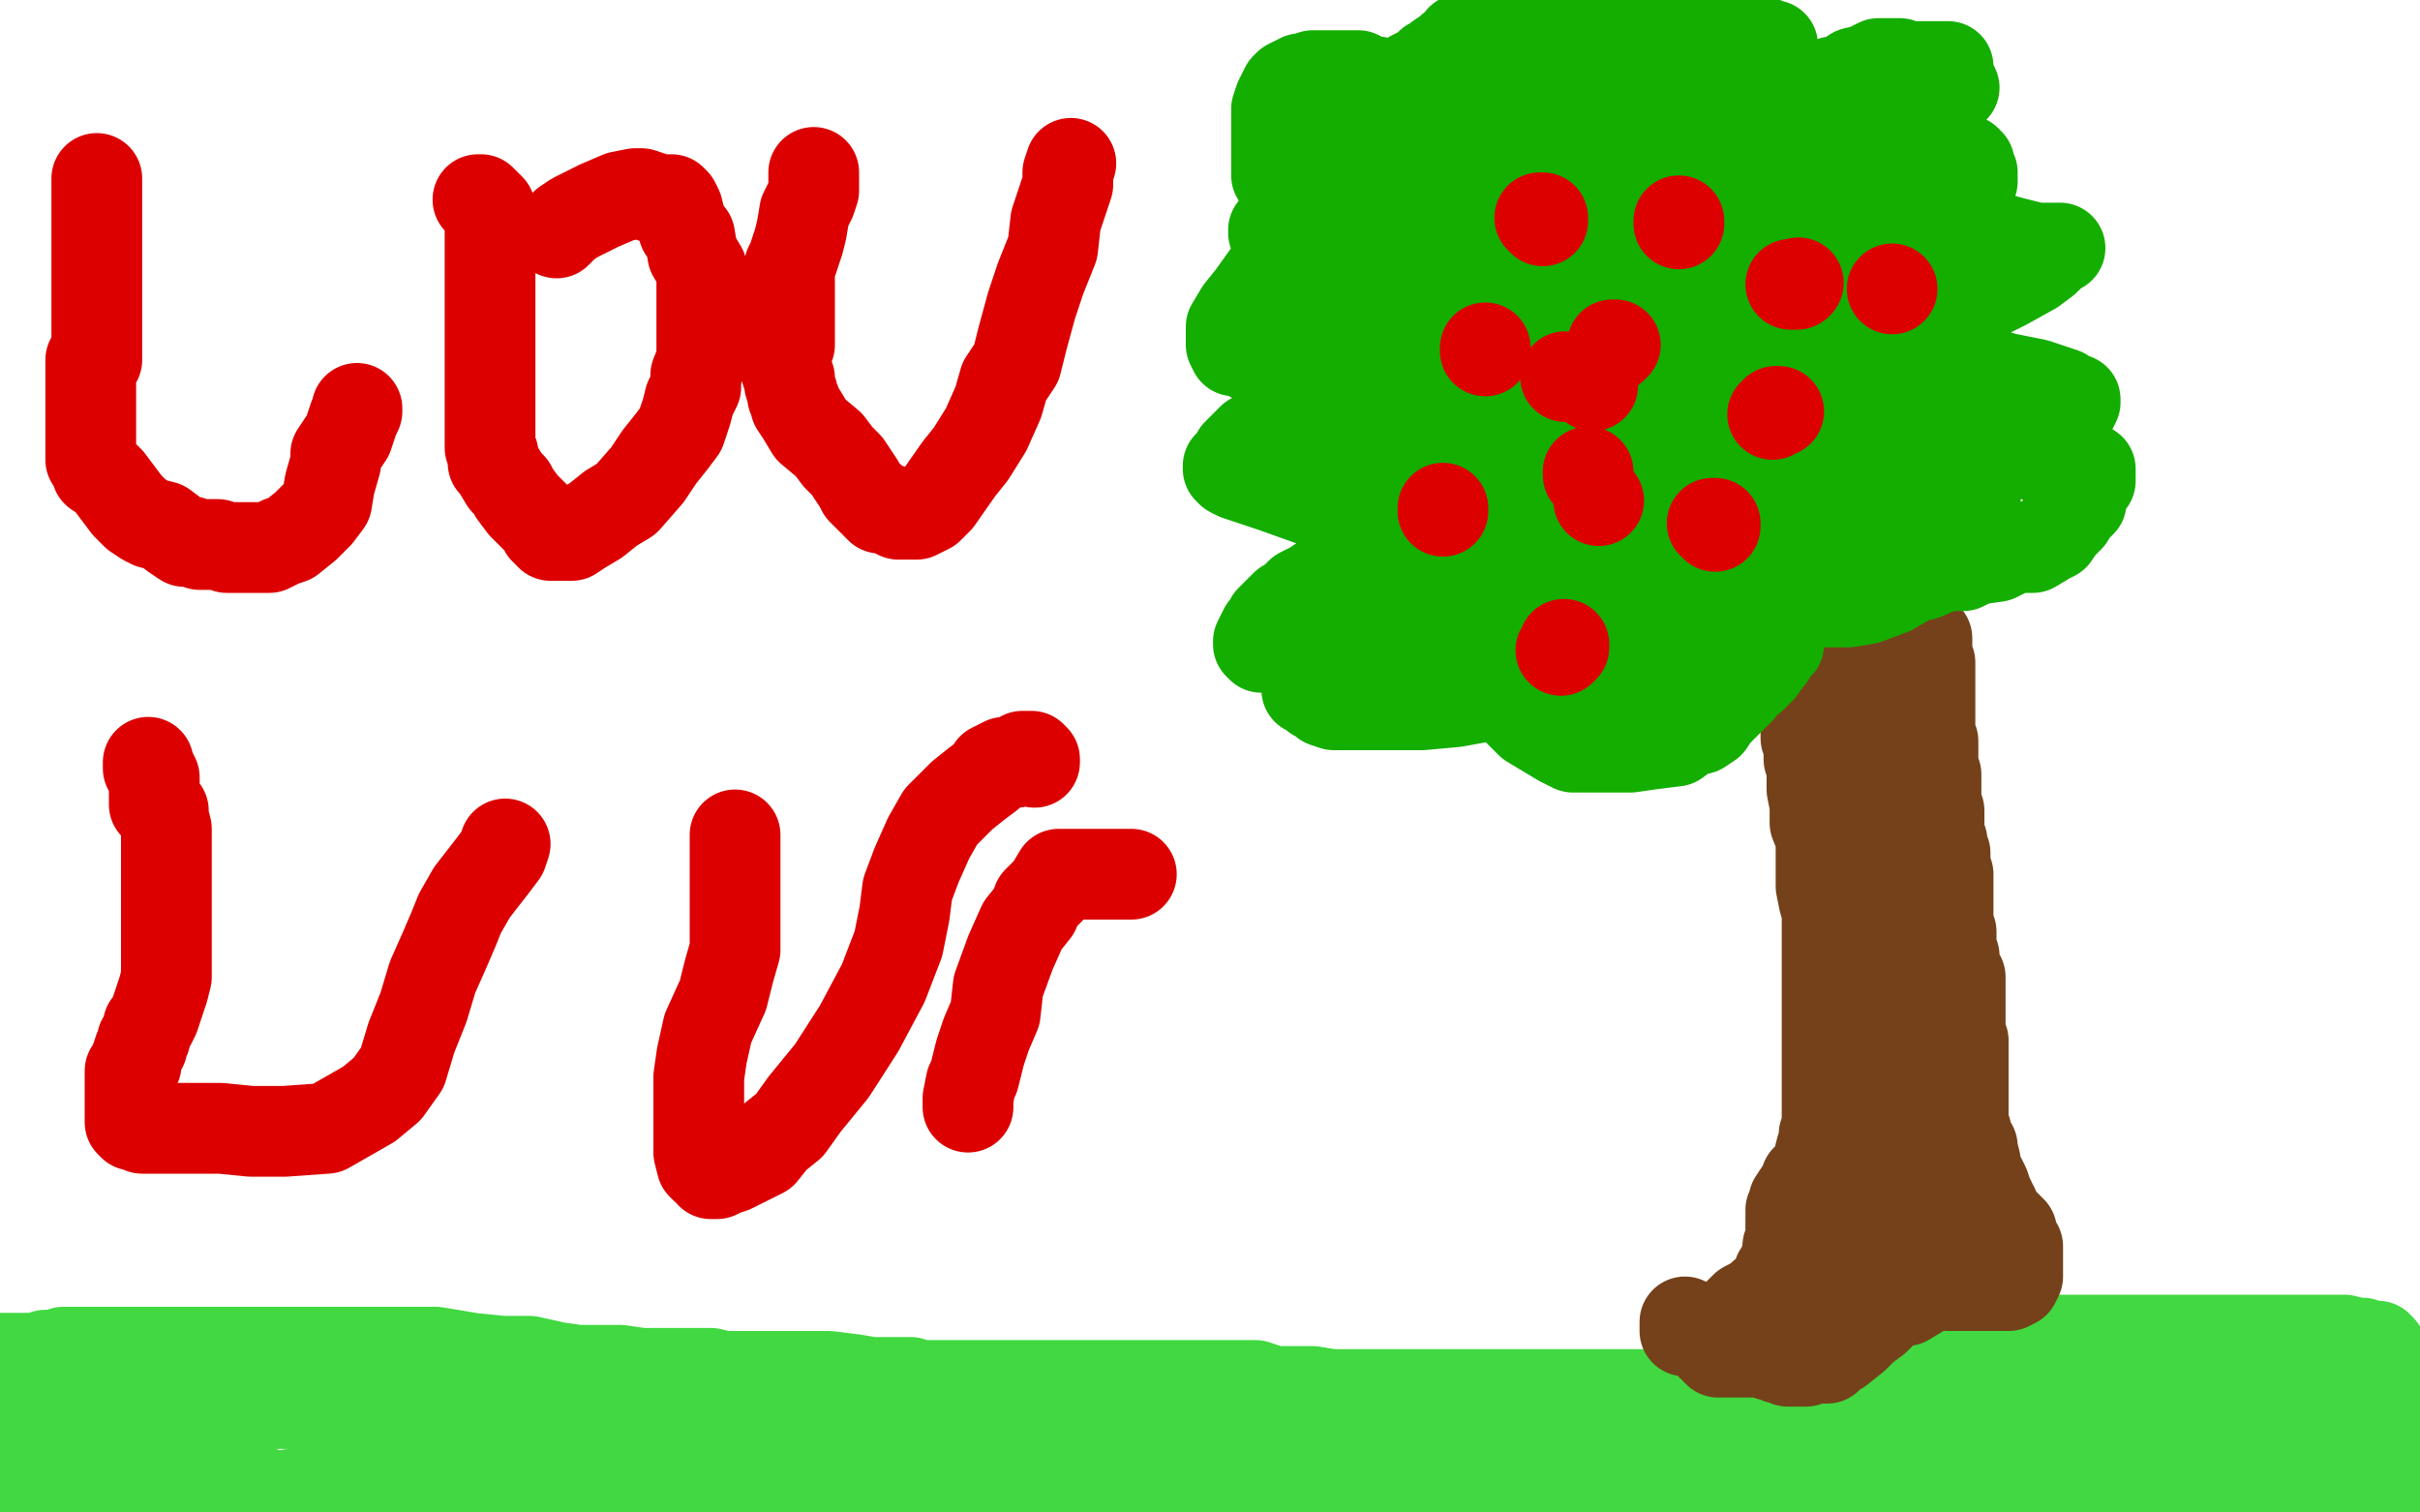
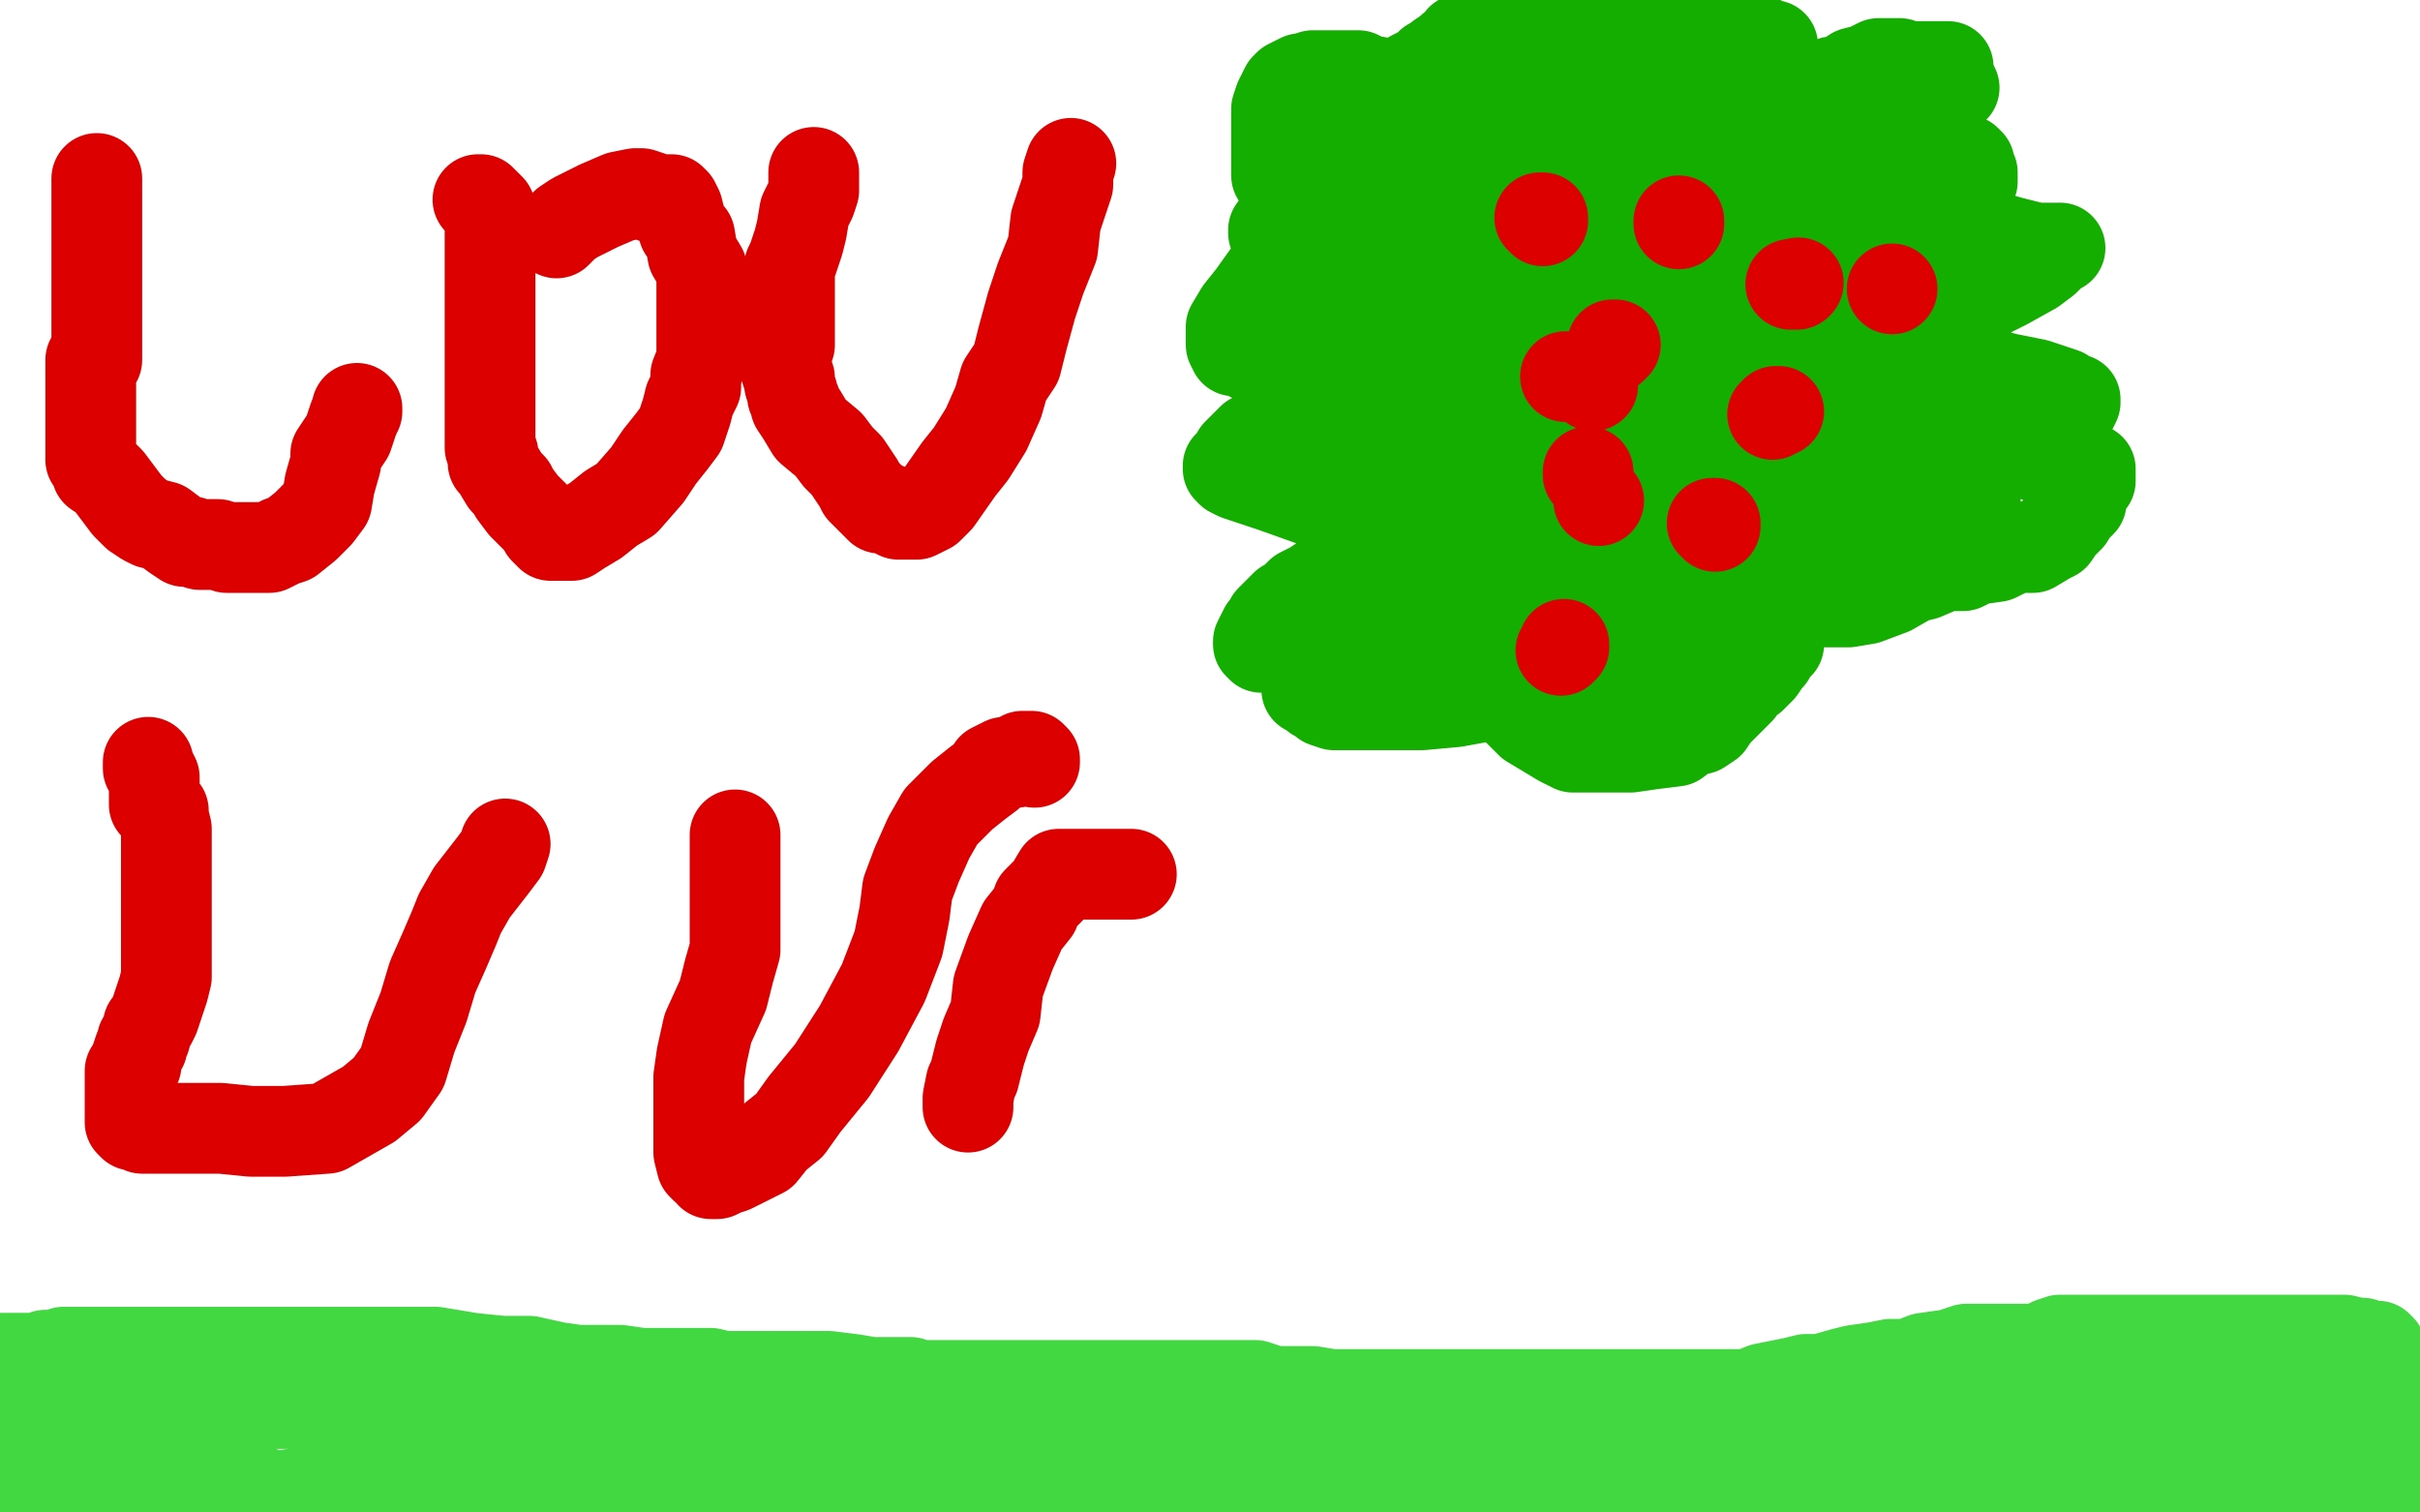
<svg xmlns="http://www.w3.org/2000/svg" width="800" height="500" version="1.1" style="stroke-antialiasing: false">
  <desc>This SVG has been created on https://colorillo.com/</desc>
-   <rect x="0" y="0" width="800" height="500" style="fill: rgb(255,255,255); stroke-width:0" />
  <polyline points="1,449 2,449 2,449 4,449 4,449 5,449 5,449 7,449 7,449 9,449 9,449 10,449 10,449 11,449 12,449 15,448 19,448 21,447 25,447 26,447 29,447 31,447 34,447 36,447 40,447 46,447 50,447 55,447 61,447 68,447 76,447 85,447 93,447 104,447 121,447 132,447 144,447 156,449 166,450 175,450 184,452 191,453 197,453 205,453 212,454 215,454 223,454 226,454 230,454 235,454 239,455 244,455 249,455 255,455 266,455 274,455 282,456 288,457 293,457 297,457 301,457 304,458 307,458 308,458 310,458 316,458 323,458 330,458 334,458 341,458 343,458 347,458 351,458 354,458 359,458 364,458 372,458 375,458 379,458 383,458 387,458 389,458 393,458 397,458 401,458 404,458 412,458 415,458 421,460 425,460 429,460 434,460 440,461 448,461 453,461 459,461 465,461 478,461 481,461 490,461 500,461 513,461 523,461 534,461 540,461 546,461 551,461 556,461 561,461 566,461 571,461 578,461 583,459 588,458 593,457 597,456 602,456 609,454 613,453 620,452 625,451 631,451 636,449 643,448 644,448 650,446 654,446 657,446 661,446 665,446 669,446 672,446 675,446 678,444 681,443 684,443 689,443 692,443 696,443 699,443 702,443 708,443 715,443 725,443 736,443 749,443 760,443 761,443 762,443 763,443 764,443 766,443 767,443 770,443 775,443 779,444 780,444 781,444 783,445 784,445 786,445 787,446 787,447 789,452 791,453 792,455 794,456 794,457 796,458 796,459 797,461 797,462 797,463 797,465 797,466 797,468 797,469 797,470 797,473 797,474 797,476 797,478 797,479 797,481 797,483 797,484 797,486 795,488 794,489 793,490 793,491 791,493 790,494 789,497 788,499 757,499 757,497 757,496 757,494 759,492 759,491 759,490 763,486 765,485 769,484 773,482 775,481 778,479 781,479 783,479 784,479 785,479 786,479 784,479 780,480 773,481 764,484 751,485 730,490 712,494 711,494 710,493 711,492 715,489 727,481 736,478 744,476 747,476 748,476 748,477 747,477 746,477 745,477 743,477 740,479 729,484 708,497 710,498 719,493 727,488 733,486 740,483 748,480 751,477 753,473 754,472 755,470 756,469 755,469 754,469 753,470 752,470 751,471 746,472 741,474 740,474 740,475 741,475 748,475 763,469 773,467 777,464 776,463 775,462 774,462 773,462 772,461 771,461 770,461 769,461 768,460 762,459 750,459 739,459 731,459 724,459 715,459 712,459 707,460 698,460 693,460 689,460 682,462 676,463 668,463 663,463 659,463 655,463 653,463 647,464 641,464 637,464 633,464 630,464 626,465 624,465 621,465 620,465 618,465 617,465 614,465 610,465 608,465 601,465 598,465 593,465 589,465 586,465 584,466 581,466 579,466 578,466 576,466 573,466 565,467 562,467 556,467 552,467 548,467 546,467 545,467 543,467 542,467 540,467 538,467 536,468 533,468 530,468 526,468 523,468 518,468 514,468 509,468 506,468 500,468 496,468 492,469 489,469 482,469 477,471 474,471 469,471 463,471 456,471 449,471 444,471 439,471 434,471 431,471 423,471 419,472 413,473 408,473 404,473 398,473 392,473 387,473 380,473 374,473 370,473 365,473 360,473 358,473 353,473 349,474 344,474 339,474 335,474 331,474 326,474 322,474 321,474 319,474 318,474 316,474 315,474 313,474 310,473 305,472 300,471 295,470 291,467 287,466 284,465 276,463 268,460 257,458 245,458 235,458 227,458 223,457 220,457 219,457 217,457 214,457 212,457 211,457 205,457 204,457 196,457 189,457 181,458 177,458 173,458 171,458 170,458 167,459 165,459 164,459 158,460 157,460 150,460 145,461 140,463 136,463 132,463 129,464 128,464 125,464 123,464 121,464 116,464 111,464 105,464 101,464 97,464 93,464 90,464 86,464 81,464 77,464 73,464 70,464 65,464 60,464 56,464 51,464 45,464 38,464 32,465 29,465 26,465 25,465 24,465 22,465 20,465 16,465 12,467 10,467 5,469 2,471 0,499 1,499 3,499 4,499 6,499 7,499 8,498 9,498 11,496 12,495 13,494 14,493 15,492 16,491 17,490 20,489 21,488 22,487 23,486 26,484 27,484 28,484 29,484 30,484 32,484 32,485 35,485 37,486 41,488 43,489 45,490 46,491 48,492 49,493 51,494 53,495 54,496 55,496 58,498 90,499 90,498 90,497 90,496 89,494 88,494 86,493 84,493 83,493 82,493 81,493 80,492 78,491 77,491 76,491 75,491 74,491 73,491 72,492 71,492 69,492 66,492 64,492 62,492 61,492 59,492 57,493 55,494 55,495 57,495 58,495 61,495 64,495 72,496 77,496 81,496 85,496 86,496 87,496 88,496 88,495 89,495 90,495 92,495 96,494 98,494 101,493 105,492 106,492 110,489 113,488 115,486 118,484 120,484 121,482 124,481 125,481 126,481 127,479 129,479 131,478 134,478 137,478 139,478 143,480 146,482 149,483 151,484 152,485 153,485 153,486 153,487 153,488 153,491 152,492 151,492 151,493 149,494 146,494 144,495 141,495 138,495 136,496 133,496 132,496 131,496 130,496 129,496 128,496 129,496 134,496 143,496 148,496 160,496 163,496 164,494 165,494 166,493 168,492 170,491 172,490 174,488 175,488 176,488 178,487 180,486 181,486 182,484 183,484 184,484 185,483 189,482 191,481 194,480 196,480 199,480 203,480 207,480 208,480 210,480 213,481 215,481 217,482 218,482 220,482 220,483 222,483 224,483 226,485 229,485 231,486 236,486 238,486 239,486 240,486 241,486 242,487 243,487 246,487 247,487 249,487 251,487 252,487 255,487 258,487 260,488 261,488 261,489 261,490 260,491 260,493 259,494 258,494 258,495 255,497 252,499 175,499 175,498 175,492 175,489 177,486 178,484 180,482 184,479 190,477 193,476 196,476 198,476 200,476 201,476 203,476 206,478 208,480 209,480 208,481 207,481 205,481 197,481 181,481 165,481 152,480 144,478 143,477 144,476 146,476 148,476 151,476 152,476 157,476 171,476 188,477 207,479 216,480 228,481 248,483 272,487 298,488 319,491 333,492 339,492 341,494 344,494 351,494 356,494 368,495 380,495 391,495 395,495 396,495 401,495 402,495 406,495 409,495 412,495 414,495 416,495 418,495 421,495 423,495 427,495 430,495 434,495 441,495 449,495 465,495 474,495 487,495 495,495 503,495 510,495 514,495 517,495 521,495 528,495 532,495 536,495 545,495 557,494 565,494 573,494 581,494 584,494 592,492 595,491 599,490 603,490 607,489 613,489 619,489 625,489 630,489 634,489 640,489 644,489 648,489 651,489 656,489 662,489 668,489 674,489 679,489 685,487 691,486 696,486 702,486 707,484 710,484 714,484 716,482 718,482 719,482 719,481 718,481 717,481 716,481 715,481 714,481 713,481 712,481" style="fill: none; stroke: #41d841; stroke-width: 30; stroke-linejoin: round; stroke-linecap: round; stroke-antialiasing: false; stroke-antialias: 0; opacity: 1.0" />
-   <polyline points="597,218 597,219 597,219 597,220 597,220 597,221 597,221 597,222 597,222 597,223 597,223 597,225 597,225 597,226 597,227 597,228 597,229 597,233 597,235 597,239 597,241 597,244 598,244 598,245 598,246 598,247 598,250 598,251 599,254 599,257 599,259 599,261 600,266 600,267 600,270 600,272 602,277 602,279 602,283 602,287 602,290 602,293 603,298 604,301 604,309 604,314 604,319 604,324 604,327 604,332 604,337 604,342 604,347 604,350 604,354 604,356 604,360 604,363 604,365 604,368 604,371 604,373 603,375 603,378 602,380 601,384 600,387 598,389 597,390 597,392 596,393 595,394 593,397 593,399 592,400 592,402 592,403 592,405 592,406 592,408 592,410 591,412 591,413 591,415 591,416 590,417 590,418 590,419 589,420 588,421 587,424 585,427 583,428 581,430 581,431 579,433 577,434 576,436 574,438 572,438 570,438 569,438 568,439 567,439 565,439 564,440 563,440 562,440 561,440 560,440 559,440 558,440 557,440 557,439 557,438 557,437" style="fill: none; stroke: #74411a; stroke-width: 30; stroke-linejoin: round; stroke-linecap: round; stroke-antialiasing: false; stroke-antialias: 0; opacity: 1.0" />
-   <polyline points="610,209 610,208 610,208 611,208 611,208 612,208 612,208 616,208 617,208 618,208 620,208 622,208 623,208 624,208 626,208 627,208 628,208 629,208 630,208 631,208 632,208 633,208 633,209 634,209 635,209 636,210 637,211 637,212 637,213 637,214 637,216 637,218 638,219 638,220 638,221 638,223 638,224 638,225 638,228 638,230 638,231 638,232 638,234 638,235 638,236 638,237 638,240 638,241 638,243 639,245 639,246 639,248 639,249 639,250 639,251 639,254 639,255 640,256 640,257 640,258 640,259 640,260 640,261 640,262 640,263 640,265 640,266 641,268 641,270 641,271 641,272 641,273 641,274 641,275 641,276 642,278 642,281 643,282 643,285 643,288 644,289 644,290 644,293 644,294 644,296 644,299 644,300 644,302 644,305 644,307 645,308 645,309 645,310 645,313 646,316 646,317 646,320 648,323 648,326 648,327 648,330 648,333 648,336 648,338 648,339 648,342 649,344 649,346 649,348 649,350 649,354 649,357 649,362 649,364 649,365 649,366 649,368 649,369 649,371 649,372 650,374 650,375 651,378 652,379 652,380 653,384 653,387 653,388 653,389 655,390 656,392 657,395 658,397 658,398 658,399 659,399 660,402 661,403 663,405 665,407 665,409 665,410 666,411 667,412 667,413 667,416 667,418 667,421 667,422 666,424 664,425 663,425 662,425 661,425 657,425 654,425 650,425 646,425 644,425 643,424 642,424 641,424 637,426 635,427 630,430 627,430 624,432 620,436 616,439 613,442 608,446 606,447 604,449 603,449 602,449 601,449 599,449 597,450 595,450 594,450 592,450 591,450 589,449 588,449 586,448 585,448 584,447 583,447 582,447 580,447 579,447 577,447 576,447 574,447 573,447 571,447 570,447 569,447 568,447 567,446 567,445 566,445 566,444 567,442 568,441 572,438 574,435 577,432 581,430 585,428 589,427 593,424 596,422 602,419 608,417 619,414 624,412 627,411 630,410 632,408 633,408 635,407 640,404 642,404 645,403 649,400 650,399 651,398 650,398 649,398 648,398 646,397 643,395 641,395 639,395 637,395 636,395 635,395 634,395 633,395 632,395 631,395 630,395 629,395 628,395 628,394 627,393 624,392 622,392 622,391 621,390 620,389 619,389 619,388 618,387 618,386 618,385 618,384 617,383 617,382 617,379 617,377 617,374 617,373 617,370 617,368 617,365 617,363 617,361 618,359 618,358 619,355 620,353 620,352 620,351 620,350 620,348 621,345 621,344 621,343 621,342 621,341 621,340 621,338 621,337 621,334 621,333 622,331 622,330 622,329 622,327 622,326 622,324 622,322 621,319 621,317 621,315 621,311 621,307 621,303 621,300 621,294 621,292 621,290 621,288 621,287 621,286 621,285 621,284 621,282 621,281 621,279 621,278 621,276 621,273 621,270 621,265 621,261 621,256 621,251 621,246 621,240 621,237 621,235 621,237 621,238 621,240 621,242 621,245 621,249 622,259 622,262 624,270 625,273 627,277 628,280 628,283 630,286 630,291 632,294 632,298 632,300 633,303 634,309 634,315 635,320 636,323 636,327 636,329 636,331 636,334 636,338 636,340 635,344 634,346 634,349 634,350 634,352 634,353 634,356 634,358 634,361 634,362 633,365 633,366 633,368 632,370 631,372 630,374 630,377 629,378 629,380 628,382 628,384 627,386 625,389 625,391 624,393 623,395 623,396 622,397" style="fill: none; stroke: #74411a; stroke-width: 30; stroke-linejoin: round; stroke-linecap: round; stroke-antialiasing: false; stroke-antialias: 0; opacity: 1.0" />
  <polyline points="588,211 588,212 588,212 588,213 588,213 587,214 587,214 586,215 586,215 585,217 585,217 584,218 582,221 581,222 579,224 576,226 575,228 570,233 567,236 565,239 562,241 558,242 554,245 546,246 539,247 533,247 527,247 521,247 520,247 516,245 511,242 506,239 502,235 498,231 497,229 497,228 497,227 498,227 498,228 496,229 493,230 492,230 481,232 470,233 456,233 447,233 441,233 438,232 437,231 435,230 433,228 432,228 432,227 432,225 433,223 433,220 436,216 440,212 443,209 445,208 445,207 444,207 443,207 441,207 438,208 429,212 422,214 417,214 416,213 416,212 417,210 418,208 419,207 420,205 425,200 426,200 430,196 432,195 434,194 437,192 441,189 445,187 449,185 451,184 453,182 456,181 459,180 461,180 462,179 464,179 465,179 465,178 464,177 463,176 458,173 448,169 435,166 421,161 409,157 407,156 406,155 406,154 407,153 408,152 409,150 412,147 414,145 419,143 423,141 429,138 435,134 440,132 442,132 445,130 443,130 437,128 431,126 421,122 412,117 409,116 408,116 407,114 407,113 407,112 407,111 407,108 410,103 414,98 419,91 425,88 428,86 433,84 435,84 438,84 440,84 447,84 453,84 459,84 466,84 473,84 479,84 481,84 483,83 483,82 482,82 479,81 476,81 472,79 468,79 467,79 467,78 467,77 470,74 474,73 479,70 488,65 497,61 505,57 511,55 513,53 515,53 516,53 517,53 519,53 520,53 522,53 523,53 525,53 528,53 529,53 532,53 536,53 539,53 542,53 543,53 544,52 546,51 547,51 554,47 560,43 564,40 565,39 563,39 556,39 551,39 542,40 540,41 539,41 540,41 547,41 551,41 559,41 570,41 582,41 596,39 606,38 613,37 621,36 631,33 639,32 644,30 645,29 646,29 644,30 639,35 634,40 623,56 622,59 622,60 623,59 630,58 632,57 635,56 641,54 644,54 648,53 649,53 650,53 650,54 651,54 651,55 652,57 652,59 652,60 651,62 650,63 649,64 648,65 647,66 646,68 646,69 646,70 646,71 646,72 647,73 648,74 651,75 658,78 665,80 673,82 678,82 679,82 680,82 681,82 680,82 679,83 676,86 672,89 663,94 655,98 644,103 631,109 626,112 625,113 625,114 626,115 627,115 631,117 632,117 643,118 653,122 656,123 663,125 673,127 682,130 685,132 686,132 686,133 685,135 683,137 682,137 678,140 671,144 668,148 666,149 666,150 667,150 668,150 669,150 670,150 671,150 676,152 680,152 685,153 688,154 690,155 691,155 691,156 691,157 691,159 690,160 688,164 688,166 685,169 684,171 681,174 679,177 677,178 672,181 670,181 666,181 660,184 653,185 649,187 643,187 636,190 632,191 625,195 617,198 611,199 608,199 606,199 605,199 604,199 602,199 599,197 598,196 597,196 596,195 595,194 594,193 593,192 593,190 593,189 593,188 593,187 595,184 598,181 600,180 608,176 618,174 625,172 630,172 634,171 636,171 637,171 639,171 642,171 645,171 646,171 648,171 649,170 650,168 651,167 652,167 652,166 653,166 653,165 653,164 653,163 652,161 650,159 650,158 649,157 647,154 645,152 643,149 643,148 642,147 640,145 639,144 638,143 637,143 636,141 634,141 633,141 633,142 634,142 635,142 638,142 639,142 642,142 642,141 640,140 640,139 638,138 632,135 623,132 611,131 600,130 590,130 584,130 580,130 576,132 575,132 574,132 573,133 571,134 570,136 569,139 569,142 569,143 569,146 569,148 571,152 573,154 577,157 581,161 585,164 590,166 593,168 595,168 597,168 599,168 602,168 604,168 606,168 607,166 608,166 607,165 605,165 604,165 602,165 587,165 584,165 580,167 579,167 580,167 582,167 585,164 589,162 597,156 607,147 608,146 609,141 609,140 607,140 604,142 600,144 595,145 581,151 573,155 572,155 574,155 578,155 584,155 593,153 598,152 599,152 600,151 601,150 603,149 606,147 612,146 616,144 618,144 619,144 621,144 623,144 624,146 626,148 628,150 628,151 628,153 626,154 619,157 610,159 596,163 588,165 583,167 572,174 570,177 551,191 539,202 526,211 516,217 512,220 513,220 515,220 518,220 519,220 522,220 525,220 527,220 529,218 534,217 541,214 548,209 552,207 553,207 553,206 552,205 551,205 550,205 549,205 548,205 547,205 545,205 538,210 532,214 531,216 531,217 532,217 533,216 536,212 547,202 553,195 554,193 553,192 552,192 550,193 549,195 545,198 533,208 515,218 498,229 500,228 501,226 503,226 507,223 520,219 534,213 545,208 549,204 550,204 551,204 552,204 554,203 556,203 559,202 561,202 564,204 565,205 567,206 569,207 569,208 568,209 565,211 557,215 548,220 541,224 541,223 541,222 541,221 541,220 541,219 541,218 542,216 544,213 545,212 548,212 552,209 561,205 565,204 566,202 566,201 567,201 569,199 571,197 573,196 574,195 576,194 577,193 579,191 581,189 582,189 582,188 580,186 578,186 572,183 565,182 556,182 547,182 540,182 531,182 524,185 512,192 510,193 502,199 495,204 491,205 489,206 489,205 488,205 483,203 479,203 476,203 471,203 470,203 470,202 470,201 470,200 470,196 470,193 470,192 471,190 470,190 468,191 467,191 463,193 463,194 462,194 461,195 459,197 458,197 458,199 458,200 458,202 458,206 458,209 454,213 454,214 454,215 455,215 456,215 457,214 458,212 463,210 471,207 480,203 489,199 495,197 500,194 504,192 507,190 510,188 513,184 521,179 528,175 539,171 546,168 552,166 556,163 558,161 558,160 559,160 558,160 555,160 550,160 545,160 527,165 508,170 493,175 490,177 489,178 490,176 502,169 521,158 542,148 554,143 559,139 550,139 532,140 521,142 499,151 484,158 479,162 478,164 478,163 481,160 486,157 506,146 538,133 564,122 583,112 592,106 594,105 593,105 589,105 584,105 567,105 556,106 531,115 526,117 526,114 526,110 529,106 539,97 546,92 552,90 553,89 552,89 550,89 545,91 529,95 507,103 488,109 476,114 474,116 475,115 475,114 478,111 482,105 508,88 519,83 525,80 526,80 526,81 525,82 521,88 511,97 504,106 501,110 500,112 499,115 499,116 499,118 499,119 499,120 499,122 499,125 499,126 499,128 499,129 499,131 490,137 482,142 475,146 471,148 468,149 467,149 466,150 465,150 464,150 463,151 461,152 457,154 451,155 450,155 451,154 452,153 453,152 454,152 456,150 461,145 471,141 476,137 478,136 479,133 479,132 478,132 478,131 477,131 476,130 474,129 472,127 470,127 465,124 462,122 459,120 458,120 457,119 456,118 456,116 455,115 455,114 455,113 452,111 447,105 444,104 441,102 433,98 430,98 429,97 429,98 430,100 433,101 440,104 449,108 456,110 461,112 465,112 468,113 470,114 471,114 473,114 473,113 474,112 475,111 477,110 479,109 480,108 483,106 489,103 495,101 502,97 506,94 508,93 509,92 511,91 512,90 515,89 520,87 525,85 531,82 538,80 544,78 549,75 553,73 556,71 561,70 566,68 569,66 571,64 573,63 574,62 574,61 576,61 577,60 577,59 579,59 580,60 581,60 582,60 583,60 585,60 586,60 588,60 589,60 592,61 594,62 595,62 596,62 597,62 599,62 600,62 601,62 602,63 603,63 605,64 607,65 608,65 608,66 611,68 615,70 619,72 620,73 621,73 623,73 624,73 625,73 625,74 625,75 627,76 627,78 627,79 627,80 627,82 627,83 627,84 627,85 627,86 627,87 627,89 626,91 626,92 626,95 624,97 623,98 622,101 620,103 618,105 617,107 615,108 614,108 613,108 612,108 611,108 608,109 606,110 605,110 603,110 602,109 602,108 600,108 599,107 598,107 597,104 596,102 595,99 594,97 593,96 593,94 593,93 593,90 593,89 593,87 592,87 589,86 587,86 583,86 581,86 580,86 579,86 581,86 584,86 591,86 595,85 596,85 597,84 599,84 600,84 601,84 602,85 604,86 606,87 607,87" style="fill: none; stroke: #14ae00; stroke-width: 30; stroke-linejoin: round; stroke-linecap: round; stroke-antialiasing: false; stroke-antialias: 0; opacity: 1.0" />
  <polyline points="421,77 421,76 421,76 422,75 422,75 423,74 423,74 424,72 424,72 424,71 424,71 424,70 425,70 426,70 428,68 430,67 431,66 432,66 434,64 436,63 437,63 439,63 442,62 448,60 452,58 458,57 460,54 465,52 468,51 471,50 473,50 475,50 477,50 480,50 481,50 483,49 487,47 493,45 498,42 502,41 505,38 507,37 508,36 509,36 511,35 512,33 513,32 514,32 515,31 516,30 517,30 519,29 523,29 526,29 527,29 528,29 529,29 530,29 532,29 533,29 535,29 536,29 537,29 538,29 539,29 540,29 541,29 544,30 545,30 547,30 548,30 549,30 552,30 554,30 563,30 577,30 584,30 592,30 597,30 601,30 603,30 604,28 605,28 606,27 607,27 609,27 610,26 613,24 617,23 619,22 621,21 622,21 623,21 624,21 626,21 627,21 628,21 630,22 632,22 636,22 640,22 642,22 644,22 644,23" style="fill: none; stroke: #14ae00; stroke-width: 30; stroke-linejoin: round; stroke-linecap: round; stroke-antialiasing: false; stroke-antialias: 0; opacity: 1.0" />
  <polyline points="423,59 422,58 422,58 422,57 422,57 422,55 422,55 422,54 422,54 422,53 422,53 422,49 422,49 422,48 422,45 422,44 422,41 422,38 422,36 423,33 425,29 426,28 428,27 430,26 431,26 434,25 435,25 437,25 438,25 440,25 441,25 443,25 447,25 448,25 449,25 451,26 453,27 454,27 455,27 456,28 458,28 460,29 461,29 462,29 463,29 464,29 466,28 466,26 467,26 467,25 469,24 471,23 473,21 475,20 476,19 479,17 480,16 482,15 483,13 487,12 488,11 495,9 497,8 498,8 500,7 501,7 503,6 505,6 508,4 511,4 513,3 518,3 521,3 523,3 525,3 526,3 527,3 530,3 532,3 533,3 535,3 536,3 537,3 538,3 539,3 542,4 549,6 554,7 556,7 558,7 561,8 564,9 569,10 572,10 574,11 576,11 577,12 578,12 579,13 580,13 581,13 583,14 585,15 586,15 585,16 581,18 570,24 563,28 560,30 558,32 557,33 554,33 552,33 547,33 542,33 536,33 528,33 521,32 517,31 512,30 510,29 507,28 505,27 501,27 500,27 498,27 497,27 496,27 495,27 492,27 488,28 486,28 484,30 482,30 481,31 480,32 479,33 477,35 474,36 471,38 465,41 461,43 456,46 455,46 455,47 454,47 454,48 454,49 453,50 452,50 451,52 450,52 447,52 446,52 444,52 443,51 443,50 440,47 439,47 438,46 436,45" style="fill: none; stroke: #14ae00; stroke-width: 30; stroke-linejoin: round; stroke-linecap: round; stroke-antialiasing: false; stroke-antialias: 0; opacity: 1.0" />
-   <polyline points="477,168 477,169 477,169" style="fill: none; stroke: #dc0000; stroke-width: 30; stroke-linejoin: round; stroke-linecap: round; stroke-antialiasing: false; stroke-antialias: 0; opacity: 1.0" />
  <polyline points="566,173 567,173 567,173 567,174" style="fill: none; stroke: #dc0000; stroke-width: 30; stroke-linejoin: round; stroke-linecap: round; stroke-antialiasing: false; stroke-antialias: 0; opacity: 1.0" />
  <circle cx="517.5" cy="124.5" r="15" style="fill: #dc0000; stroke-antialiasing: false; stroke-antialias: 0; opacity: 1.0" />
  <circle cx="526.5" cy="127.5" r="15" style="fill: #dc0000; stroke-antialiasing: false; stroke-antialias: 0; opacity: 1.0" />
  <polyline points="516,215 517,214 517,214 517,213 517,213" style="fill: none; stroke: #dc0000; stroke-width: 30; stroke-linejoin: round; stroke-linecap: round; stroke-antialiasing: false; stroke-antialias: 0; opacity: 1.0" />
  <polyline points="533,115 533,114 533,114 534,114" style="fill: none; stroke: #dc0000; stroke-width: 30; stroke-linejoin: round; stroke-linecap: round; stroke-antialiasing: false; stroke-antialias: 0; opacity: 1.0" />
  <circle cx="625.5" cy="95.5" r="15" style="fill: #dc0000; stroke-antialiasing: false; stroke-antialias: 0; opacity: 1.0" />
  <polyline points="586,137 587,136 587,136 588,136" style="fill: none; stroke: #dc0000; stroke-width: 30; stroke-linejoin: round; stroke-linecap: round; stroke-antialiasing: false; stroke-antialias: 0; opacity: 1.0" />
  <circle cx="528.5" cy="165.5" r="15" style="fill: #dc0000; stroke-antialiasing: false; stroke-antialias: 0; opacity: 1.0" />
  <polyline points="525,156 525,157 525,157" style="fill: none; stroke: #dc0000; stroke-width: 30; stroke-linejoin: round; stroke-linecap: round; stroke-antialiasing: false; stroke-antialias: 0; opacity: 1.0" />
-   <polyline points="491,115 491,116 491,116" style="fill: none; stroke: #dc0000; stroke-width: 30; stroke-linejoin: round; stroke-linecap: round; stroke-antialiasing: false; stroke-antialias: 0; opacity: 1.0" />
  <polyline points="509,72 510,72 510,72 510,73" style="fill: none; stroke: #dc0000; stroke-width: 30; stroke-linejoin: round; stroke-linecap: round; stroke-antialiasing: false; stroke-antialias: 0; opacity: 1.0" />
  <polyline points="555,73 555,74 555,74" style="fill: none; stroke: #dc0000; stroke-width: 30; stroke-linejoin: round; stroke-linecap: round; stroke-antialiasing: false; stroke-antialias: 0; opacity: 1.0" />
  <circle cx="594.5" cy="93.5" r="15" style="fill: #dc0000; stroke-antialiasing: false; stroke-antialias: 0; opacity: 1.0" />
  <polyline points="594,94 593,94 593,94 592,94" style="fill: none; stroke: #dc0000; stroke-width: 30; stroke-linejoin: round; stroke-linecap: round; stroke-antialiasing: false; stroke-antialias: 0; opacity: 1.0" />
  <polyline points="32,59 32,60 32,60 32,61 32,61 32,62 32,62 32,63 32,64 32,65 32,66 32,67 32,68 32,69 32,72 32,74 32,77 32,78 32,80 32,81 32,83 32,84 32,85 32,87 32,88 32,89 32,90 32,92 32,93 32,94 32,95 32,96 32,97 32,98 32,99 32,100 32,101 32,103 32,104 32,107 32,108 32,110 32,111 32,112 32,113 32,114 32,115 32,116 32,118 32,119 31,119 30,119 30,120 30,121 30,123 30,127 30,131 30,133 30,134 30,135 30,136 30,137 30,139 30,141 30,142 30,144 30,147 30,149 30,150 30,151 30,152 32,155 32,156 35,158 36,159 39,163 42,167 43,168 45,170 48,172 50,173 54,174 58,177 61,179 63,179 66,180 72,180 75,181 78,181 82,181 86,181 89,181 93,179 96,178 101,174 105,170 108,166 109,160 111,153 111,150 115,144 116,141 117,138 118,136 118,135" style="fill: none; stroke: #dc0000; stroke-width: 30; stroke-linejoin: round; stroke-linecap: round; stroke-antialiasing: false; stroke-antialias: 0; opacity: 1.0" />
  <polyline points="158,66 159,66 159,66 160,67 160,67 162,69 162,69 162,70 162,70 162,72 162,72 162,73 162,73 162,76 162,76 162,81 162,81 162,85 162,90 162,95 162,101 162,106 162,109 162,110 162,113 162,116 162,118 162,121 162,123 162,125 162,128 162,130 162,131 162,134 162,137 162,142 162,143 162,144 162,145 162,148 163,150 163,151 163,153 164,154 167,159 169,161 170,163 173,167 176,170 179,173 180,175 182,177 184,177 185,177 186,177 189,177 192,175 197,172 202,168 207,165 214,157 218,151 222,146 225,142 227,136 228,132 230,128 230,124 232,119 232,116 232,111 232,105 232,96 232,89 229,84 228,78 226,76 225,73 224,69 223,67 222,66 221,66 220,66 219,66 218,66 212,64 210,64 205,65 198,68 190,72 187,74 184,77" style="fill: none; stroke: #dc0000; stroke-width: 30; stroke-linejoin: round; stroke-linecap: round; stroke-antialiasing: false; stroke-antialias: 0; opacity: 1.0" />
  <polyline points="269,57 269,58 269,58 269,59 269,59 269,60 269,60 269,63 269,63 268,66 268,66 266,70 266,70 265,76 265,76 264,80 263,83 262,86 261,88 261,92 261,97 261,101 261,102 261,107 261,108 261,111 261,114 260,117 260,119 260,120 260,122 260,123 261,125 261,127 262,130 262,131 263,133 263,134 265,137 268,142 274,147 277,151 280,154 282,157 284,160 285,162 288,165 289,166 291,168 292,168 293,168 295,169 297,170 299,170 300,170 302,170 303,170 305,169 307,168 310,165 317,155 321,150 326,142 330,133 332,126 336,120 338,112 341,101 344,92 348,82 349,73 353,61 353,57 354,54" style="fill: none; stroke: #dc0000; stroke-width: 30; stroke-linejoin: round; stroke-linecap: round; stroke-antialiasing: false; stroke-antialias: 0; opacity: 1.0" />
  <polyline points="49,252 49,253 49,253 49,254 49,254 50,255 50,255 51,257 51,257 51,259 51,259 51,260 51,261 51,262 51,264 51,266 54,268 54,270 55,274 55,275 55,277 55,278 55,279 55,280 55,282 55,286 55,289 55,291 55,293 55,295 55,296 55,298 55,300 55,303 55,306 55,309 55,315 55,319 55,323 54,327 52,333 51,336 50,338 49,339 48,343 47,344 47,346 46,347 45,350 45,352 43,354 43,356 43,357 43,358 43,360 43,362 43,365 43,366 43,367 43,368 43,369 43,370 43,371 44,372 45,372 46,372 47,372 47,373 48,373 49,373 50,373 51,373 58,373 63,373 73,373 83,374 94,374 108,373 115,369 122,365 128,360 133,353 136,343 140,333 143,323 147,314 150,307 152,302 156,295 163,286 166,282 167,279" style="fill: none; stroke: #dc0000; stroke-width: 30; stroke-linejoin: round; stroke-linecap: round; stroke-antialiasing: false; stroke-antialias: 0; opacity: 1.0" />
  <polyline points="243,276 243,277 243,277 243,278 243,278 243,282 243,282 243,286 243,286 243,293 243,293 243,301 243,301 243,308 243,308 243,314 241,321 239,329 234,340 232,349 231,356 231,363 231,366 231,368 231,369 231,372 231,374 231,378 231,379 231,381 232,385 233,386 234,386 235,388 236,388 237,388 239,387 242,386 244,385 252,381 256,376 261,372 266,365 275,354 284,340 292,325 297,312 299,302 300,294 303,286 307,277 311,270 318,263 323,259 327,256 328,254 330,253 332,252 333,252 336,252 337,251 338,250 340,250 341,250 342,251 342,252" style="fill: none; stroke: #dc0000; stroke-width: 30; stroke-linejoin: round; stroke-linecap: round; stroke-antialiasing: false; stroke-antialias: 0; opacity: 1.0" />
  <polyline points="320,366 320,365 320,365 320,363 320,363 321,358 321,358 322,356 322,356 324,348 324,348 326,342 329,335 330,326 334,315 338,306 342,301 343,298 346,295 347,294 350,289 352,289 353,289 356,289 358,289 364,289 368,289 372,289 374,289" style="fill: none; stroke: #dc0000; stroke-width: 30; stroke-linejoin: round; stroke-linecap: round; stroke-antialiasing: false; stroke-antialias: 0; opacity: 1.0" />
</svg>